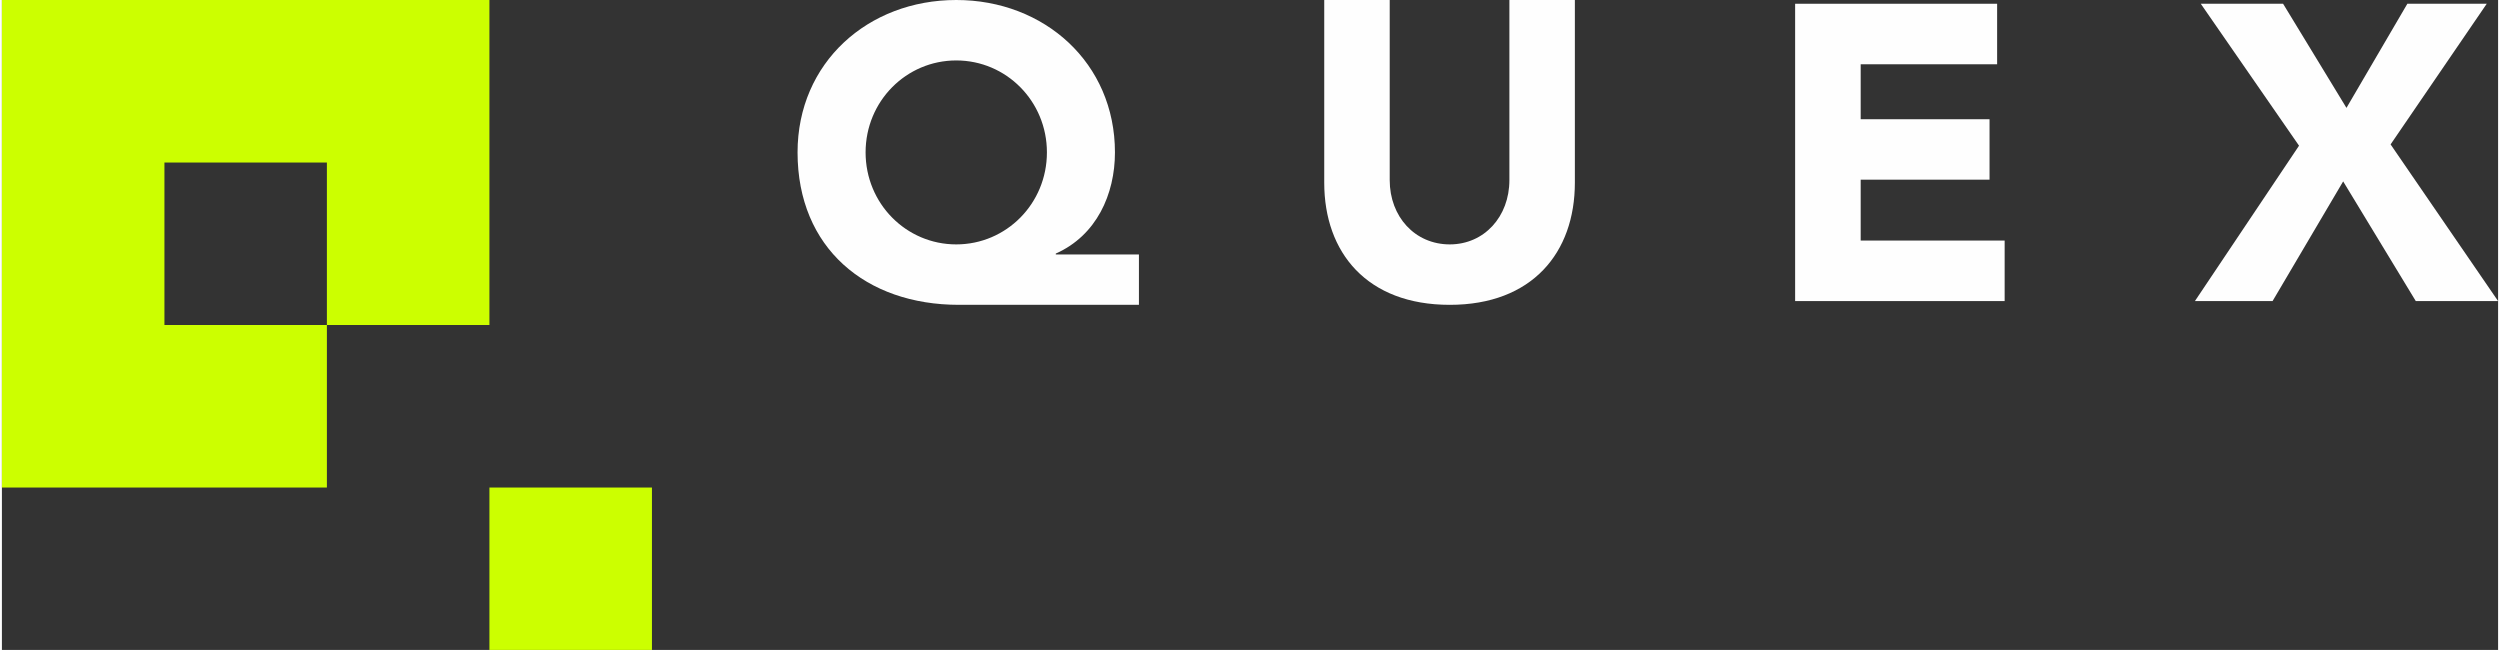
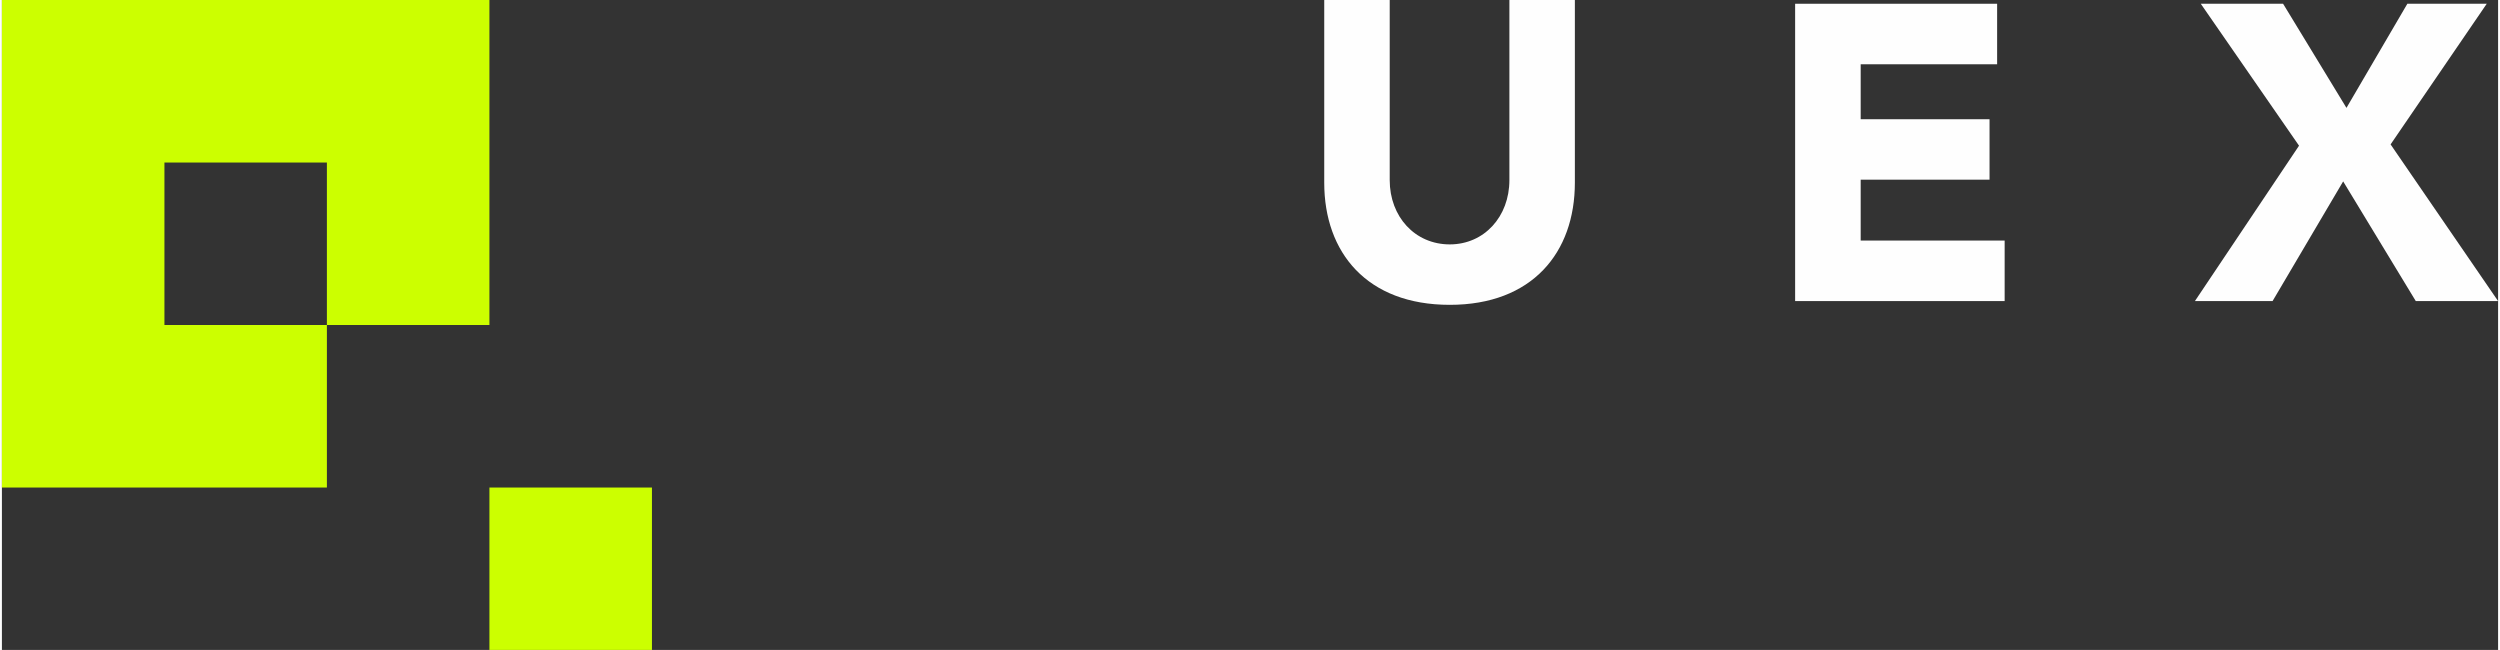
<svg xmlns="http://www.w3.org/2000/svg" xml:space="preserve" width="1377px" height="358px" version="1.1" style="shape-rendering:geometricPrecision; text-rendering:geometricPrecision; image-rendering:optimizeQuality; fill-rule:evenodd; clip-rule:evenodd" viewBox="0 0 332.05 86.46">
  <rect x="0" y="0" width="332.05" height="86.46" fill="#333333" stroke="none" />
  <defs>
    <style type="text/css"> .fil1 {fill:#CCFF00} .fil2 {fill:#CCFF00;fill-rule:nonzero} .fil0 {fill:#FEFEFE;fill-rule:nonzero} </style>
  </defs>
  <g id="Layer_x0020_1">
    <g id="_2165619656448">
-       <path class="fil0" d="M151.25 33.85l-11.06 0 0 -0.12c5.41,-2.4 7.87,-7.87 7.87,-13.46 0,-11.89 -9.38,-20.27 -21.11,-20.27 -11.73,0 -21.11,8.32 -21.11,20.27 0,12.74 9.1,20.28 21.45,20.28l23.96 0 0 -6.7zm-36.36 -13.58c0,-6.81 5.41,-12.23 12.06,-12.23 6.65,0 12.06,5.42 12.06,12.23 0,6.82 -5.41,12.24 -12.06,12.24 -6.65,0 -12.06,-5.42 -12.06,-12.24z" />
      <path class="fil0" d="M209.24 0l-8.71 0 0 23.96c0,4.86 -3.35,8.55 -7.93,8.55 -4.64,0 -7.99,-3.69 -7.99,-8.55l0 -23.96 -8.71 0 0 24.3c0,9.32 5.7,16.25 16.7,16.25 10.95,0 16.64,-6.93 16.64,-16.25l0 -24.3z" />
      <polygon class="fil0" points="238.54,40.05 266.41,40.05 266.41,32 247.26,32 247.26,23.9 264.4,23.9 264.4,15.86 247.26,15.86 247.26,8.55 265.41,8.55 265.41,0.5 238.54,0.5 " />
      <polygon class="fil0" points="291.72,40.05 302.05,40.05 311.44,24.13 321.1,40.05 332.05,40.05 317.75,19.21 330.54,0.5 319.98,0.5 311.88,14.35 303.45,0.5 292.5,0.5 305.57,19.38 " />
    </g>
    <g id="_2165619665568">
      <path class="fil1" d="M0 0l64.85 0 0 43.23 -21.62 0 0 21.62 -43.23 0 0 -64.85zm21.62 21.62l21.61 0 0 21.61 -21.61 0 0 -21.61z" />
      <rect class="fil2" x="64.85" y="64.85" width="21.62" height="21.62" />
    </g>
  </g>
</svg>